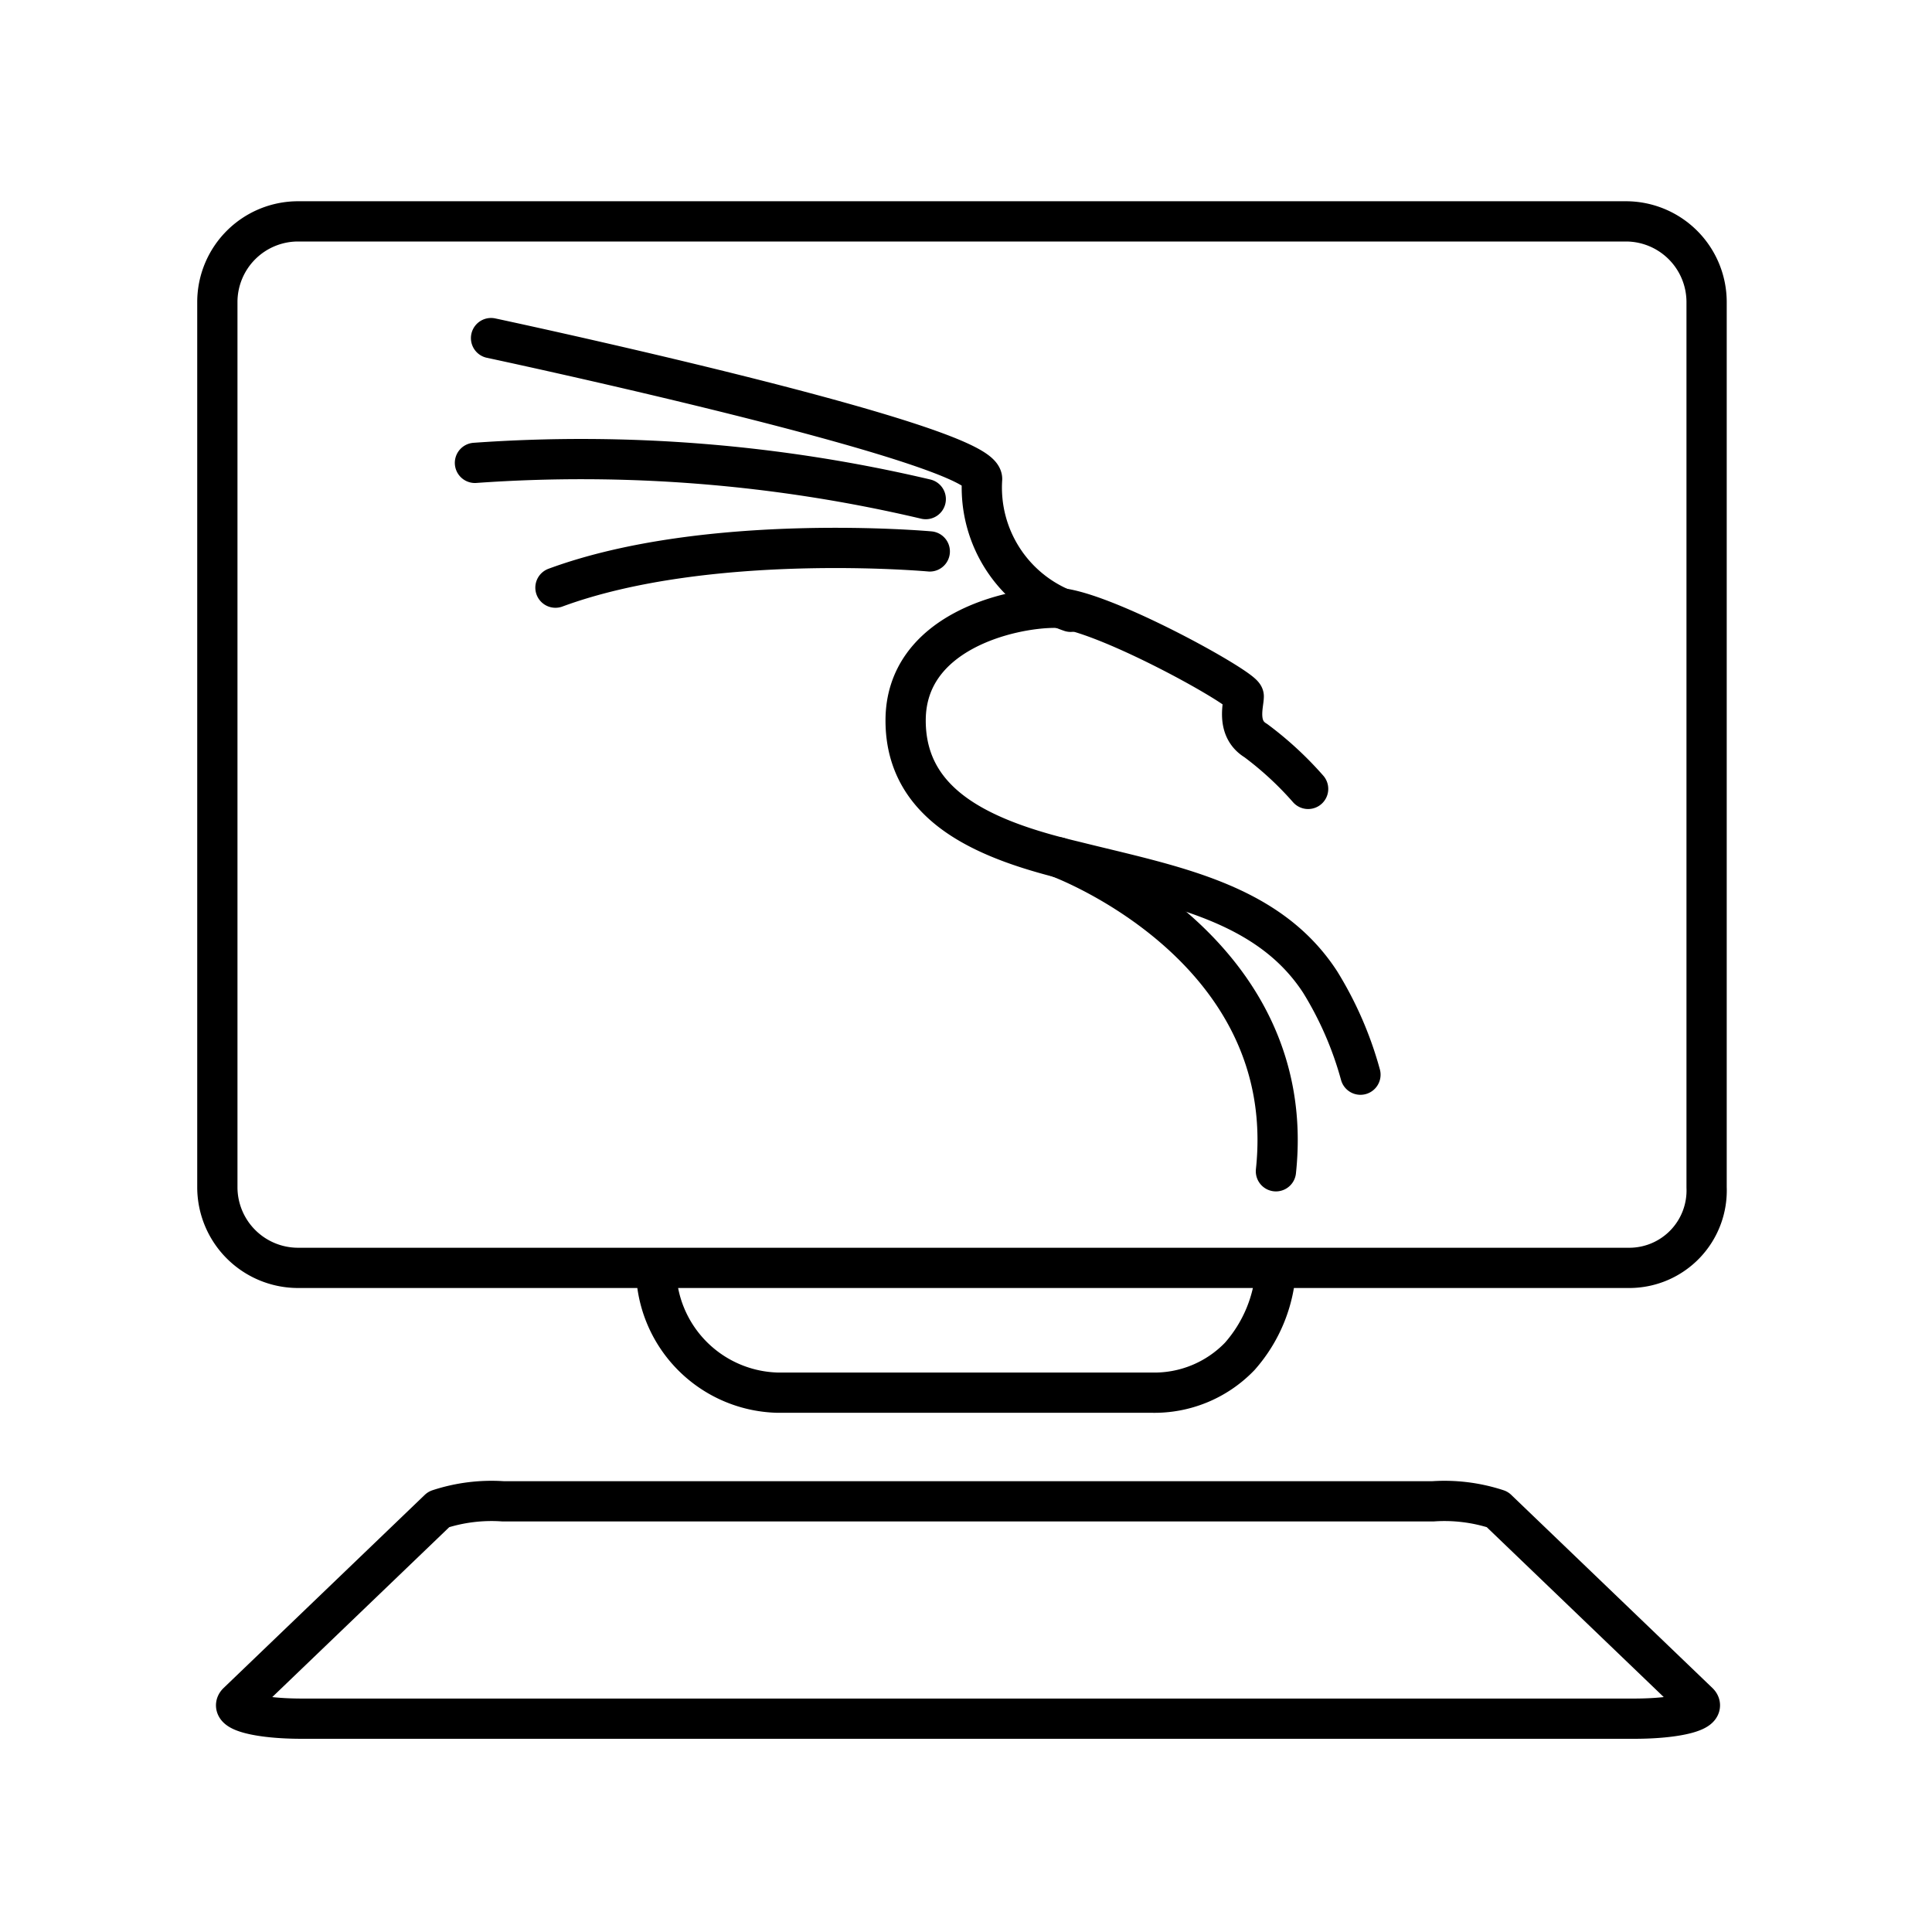
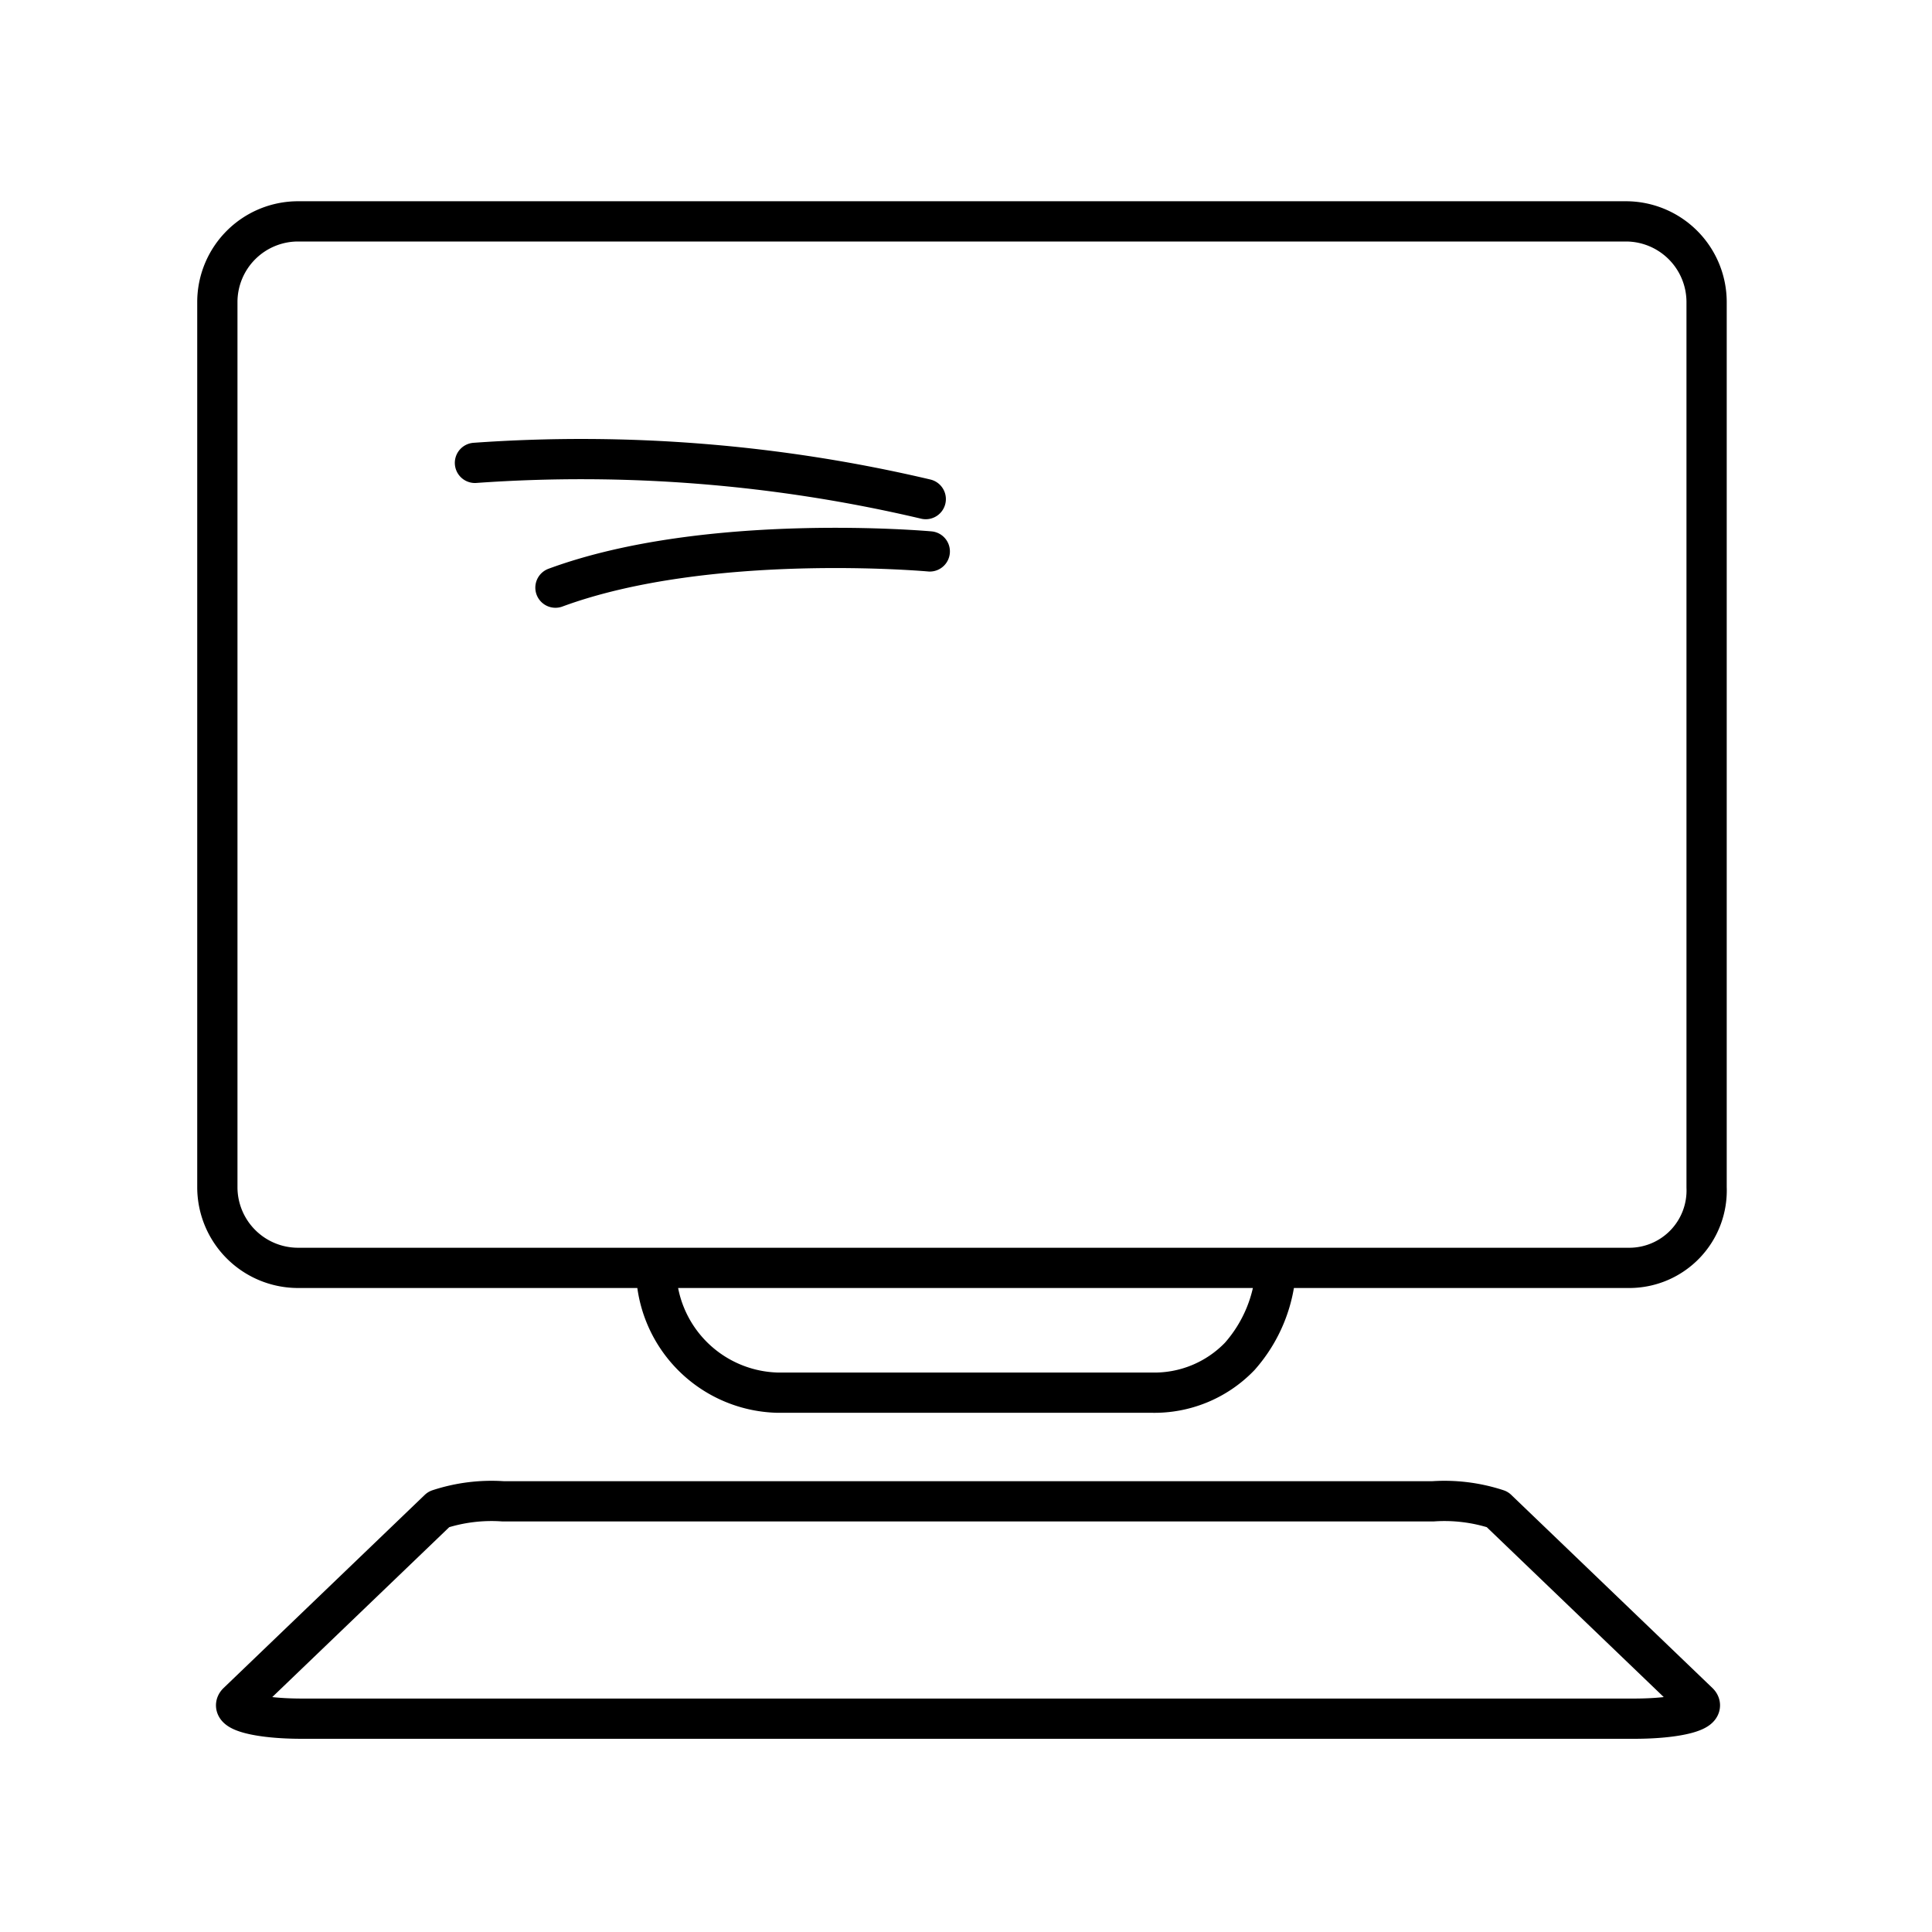
<svg xmlns="http://www.w3.org/2000/svg" width="800" height="800" viewBox="0 0 48 48">
-   <path fill="none" stroke="currentColor" stroke-linecap="round" stroke-linejoin="round" d="M32.5 19.6a8.4 8.4 0 0 0-1.3-1.2c-.5-.3-.3-.9-.3-1.1s-3.6-2.2-4.7-2.2s-3.7.6-3.7 2.8s2.1 3 4.2 3.5c2.4.6 4.8 1 6.1 3a8.8 8.8 0 0 1 1 2.3" />
-   <path fill="none" stroke="currentColor" stroke-linecap="round" stroke-linejoin="round" d="M26.3 21.3s6 2.2 5.4 7.8m-5.1-13.9a3.26 3.26 0 0 1-2.2-3.3c0-.9-12.2-3.5-12.2-3.5" />
  <path fill="none" stroke="currentColor" stroke-linecap="round" stroke-linejoin="round" d="M23 12.4a37.3 37.3 0 0 0-11.2-.9m11.3 2.2s-5.5-.5-9.3.9m-1.3 22.7a4.2 4.2 0 0 0-1.6.2l-5 4.8c-.2.2.5.4 1.6.4h33.1c1.1 0 1.8-.2 1.6-.4l-5-4.8a4.2 4.2 0 0 0-1.6-.2Z" />
  <path fill="none" stroke="currentColor" stroke-linecap="round" stroke-linejoin="round" d="M16.3 31.5h15.4a3.6 3.6 0 0 1-.9 2.2a2.94 2.94 0 0 1-2.2.9h-9.3a3.097 3.097 0 0 1-3-3.1m0 0h24.2a1.923 1.923 0 0 0 1.9-2v-22a2.006 2.006 0 0 0-2-2h-33a2.006 2.006 0 0 0-2 2v22a2.006 2.006 0 0 0 2 2Z" />
</svg>